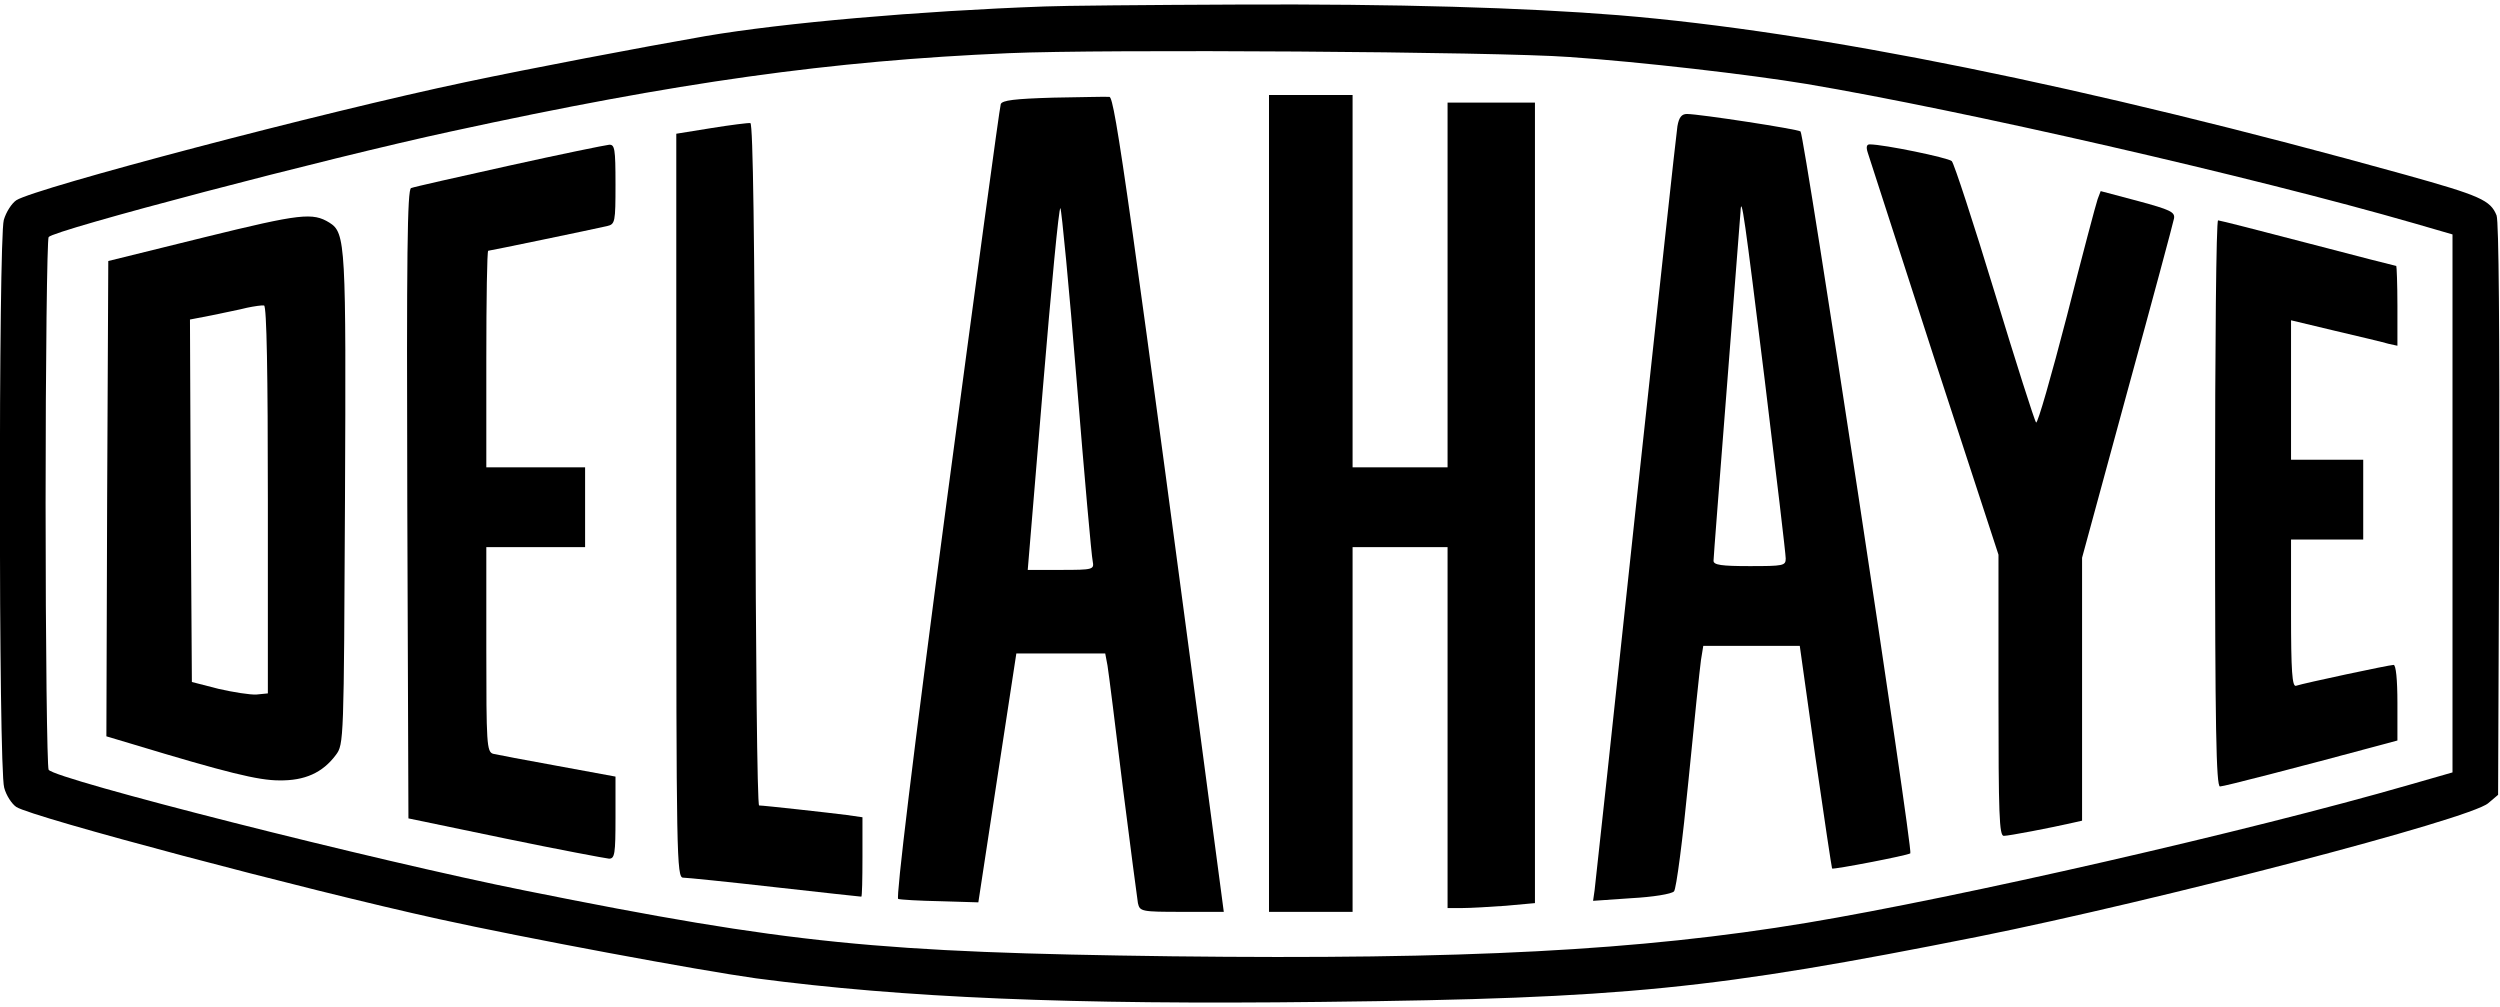
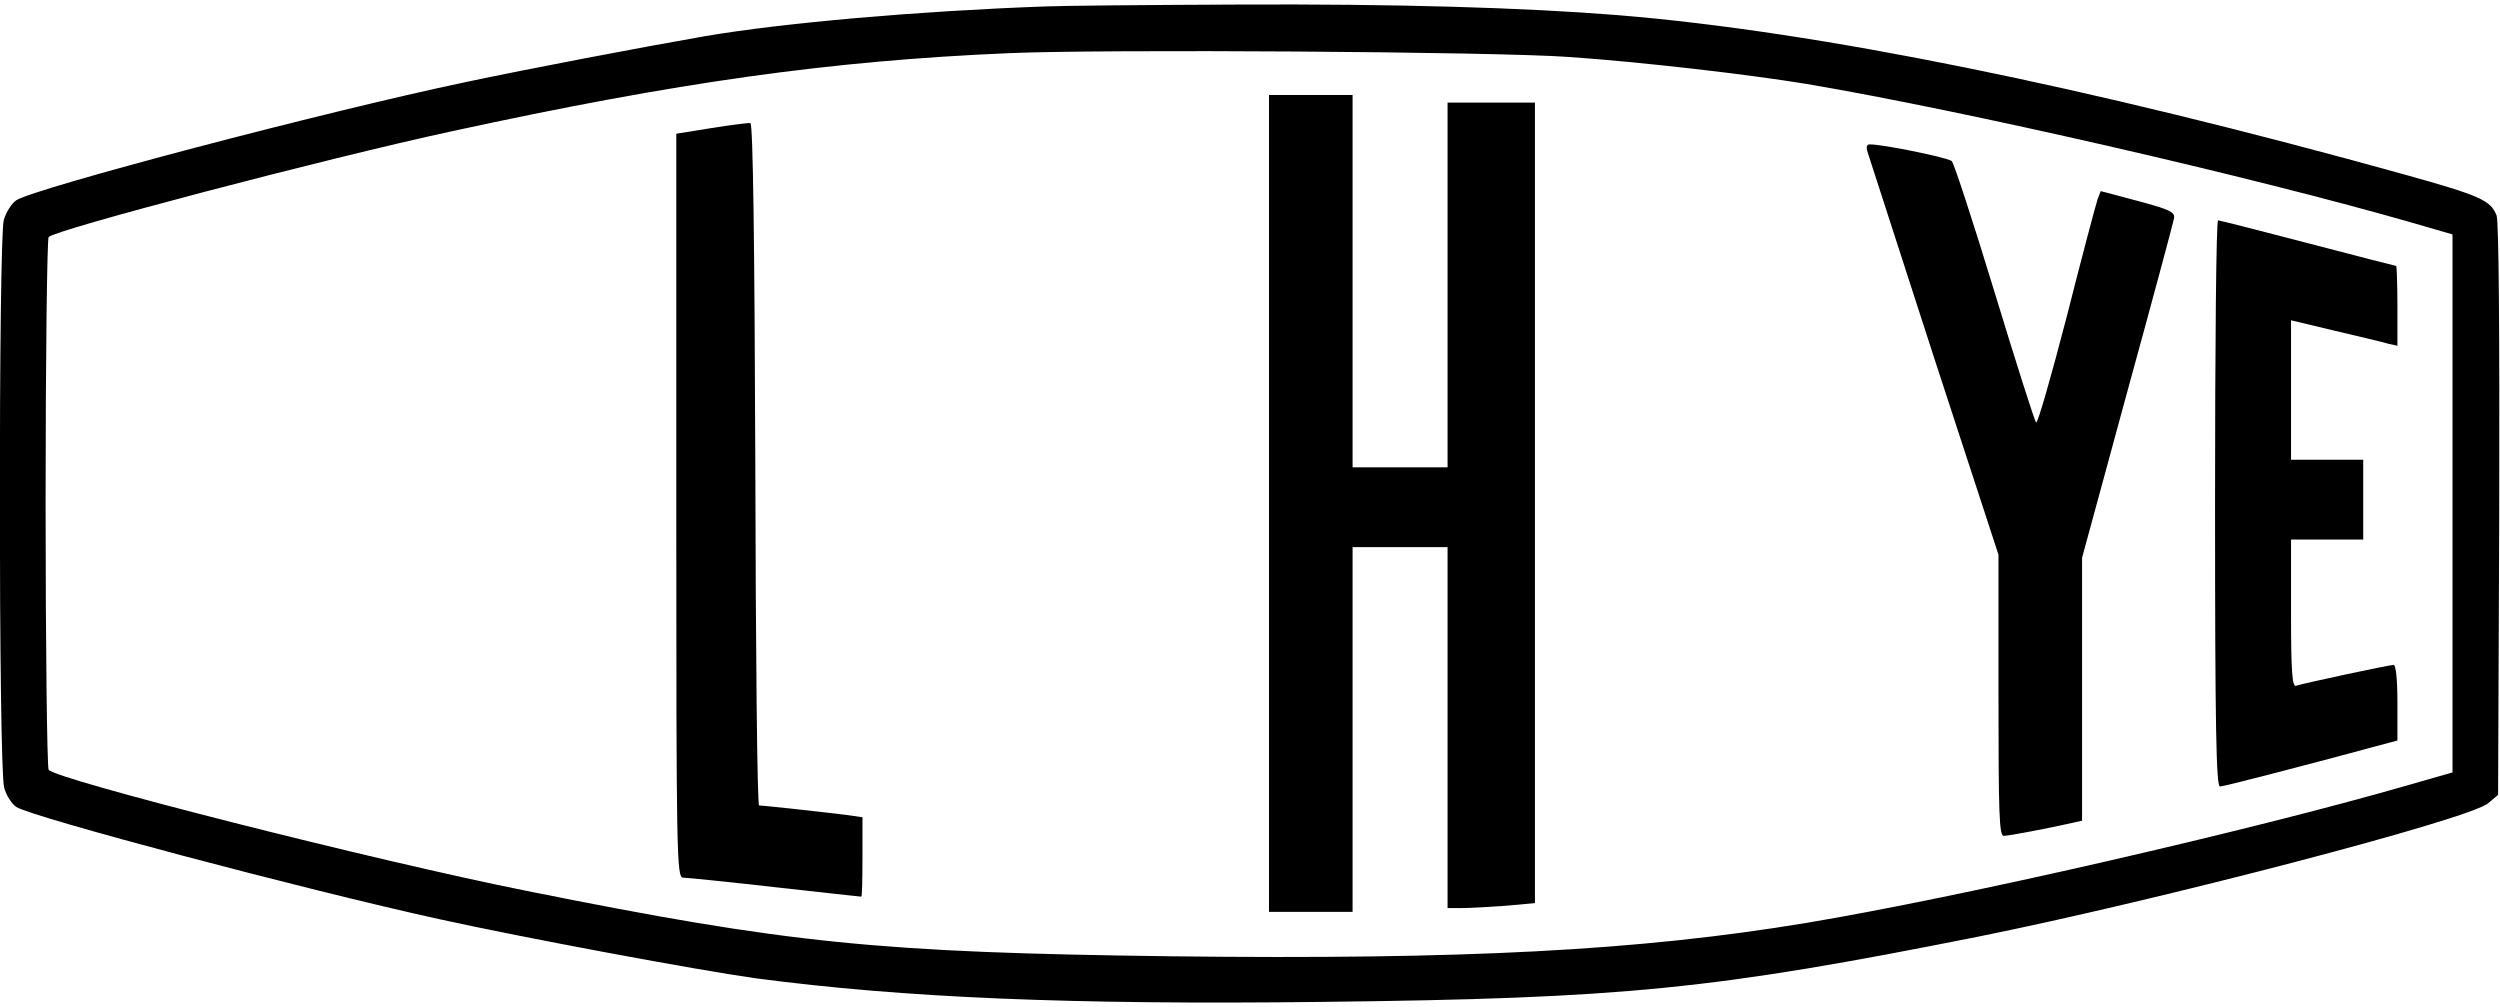
<svg xmlns="http://www.w3.org/2000/svg" version="1.0" width="658pt" height="265pt" viewBox="0 0 658 265" preserveAspectRatio="xMidYMid meet">
  <g transform="translate(0,265) scale(0.1,-0.1)" fill="#000000" stroke="none">
    <path d="M2750 2633 c-333 -12 -687 -43 -893 -78 -172 -30 -461 -85 -631 -121 -376 -79 -1133 -279 -1183 -311 -12 -8 -27 -31 -33 -52 -14 -50 -14 -1443 1 -1494 5 -20 20 -43 32 -51 42 -27 757 -217 1112 -295 227 -50 684 -135 835 -156 386 -51 828 -70 1490 -62 796 9 1031 33 1728 172 472 95 1293 309 1341 351 l26 22 3 750 c1 469 -1 759 -7 775 -16 40 -43 52 -240 107 -842 234 -1548 377 -2071 420 -249 20 -584 30 -1005 28 -236 -1 -464 -3 -505 -5z m1380 -133 c189 -13 474 -46 625 -71 409 -69 1174 -244 1600 -367 l100 -29 0 -708 0 -708 -115 -33 c-419 -121 -1183 -296 -1585 -363 -440 -73 -898 -97 -1670 -88 -773 10 -1007 33 -1703 173 -395 79 -1238 293 -1254 318 -4 6 -8 322 -8 701 0 380 4 695 8 701 12 18 730 207 1059 278 597 130 1000 186 1467 206 248 11 1288 4 1476 -10z" />
-     <path d="M2772 2393 c-102 -3 -134 -7 -138 -17 -3 -8 -67 -481 -143 -1051 -90 -678 -133 -1038 -127 -1041 6 -2 56 -5 111 -6 l100 -3 50 328 50 327 117 0 117 0 6 -32 c3 -18 21 -161 40 -318 20 -157 38 -295 40 -307 5 -22 9 -23 116 -23 l110 0 -7 53 c-242 1826 -280 2092 -294 2092 -8 1 -75 -1 -148 -2z m62 -748 c20 -247 39 -460 42 -472 4 -22 2 -23 -84 -23 l-87 0 40 480 c22 263 42 476 46 472 3 -4 23 -209 43 -457z" />
    <path d="M3340 1325 l0 -1075 110 0 110 0 0 480 0 480 125 0 125 0 0 -475 0 -475 38 0 c22 0 73 3 115 6 l77 7 0 1053 0 1054 -115 0 -115 0 0 -480 0 -480 -125 0 -125 0 0 490 0 490 -110 0 -110 0 0 -1075z" />
-     <path d="M4415 2318 c-3 -18 -52 -472 -110 -1008 -57 -536 -106 -988 -108 -1003 l-4 -28 101 7 c56 3 106 11 112 18 6 6 23 137 38 291 15 154 30 297 33 318 l6 37 127 0 127 0 41 -292 c23 -160 43 -292 44 -294 4 -3 197 34 206 40 8 5 -279 1890 -289 1900 -6 6 -267 46 -299 46 -14 0 -21 -9 -25 -32z m230 -670 c30 -246 55 -456 55 -468 0 -19 -6 -20 -95 -20 -74 0 -95 3 -95 14 0 8 16 212 35 455 19 242 35 451 36 463 2 51 11 -15 64 -444z" />
    <path d="M1873 2313 l-93 -15 0 -979 c0 -926 1 -979 18 -979 9 0 118 -11 241 -25 124 -14 226 -25 228 -25 2 0 3 47 3 104 l0 105 -42 6 c-47 6 -218 25 -230 25 -5 0 -9 404 -10 897 -2 587 -6 897 -13 899 -5 1 -52 -5 -102 -13z" />
-     <path d="M1340 2214 c-135 -30 -251 -56 -258 -59 -10 -3 -12 -175 -10 -832 l3 -827 255 -53 c140 -29 263 -52 273 -53 15 0 17 12 17 108 l0 108 -152 28 c-84 15 -161 30 -170 32 -17 5 -18 27 -18 275 l0 269 130 0 130 0 0 105 0 105 -130 0 -130 0 0 285 c0 157 2 285 5 285 4 0 269 55 313 65 21 5 22 10 22 110 0 94 -2 105 -17 104 -10 -1 -128 -25 -263 -55z" />
    <path d="M4916 2248 c4 -13 83 -256 175 -541 l169 -517 0 -370 c0 -315 2 -370 14 -370 13 0 123 21 184 35 l22 5 0 346 0 346 119 437 c66 240 121 445 123 456 3 17 -10 23 -95 46 l-98 26 -8 -21 c-4 -11 -41 -150 -81 -308 -41 -158 -77 -284 -81 -280 -4 4 -53 158 -109 342 -56 184 -107 340 -113 346 -10 9 -179 44 -216 44 -8 0 -10 -7 -5 -22z" />
-     <path d="M540 2026 l-255 -63 -3 -625 -2 -626 67 -20 c251 -76 333 -96 388 -96 67 -1 114 20 149 67 21 28 21 36 24 670 3 675 2 704 -41 731 -44 27 -75 24 -327 -38z m165 -692 l0 -509 -30 -3 c-16 -1 -61 6 -100 15 l-70 18 -3 477 -2 477 57 11 c32 7 74 15 93 20 19 4 40 7 45 6 7 -2 10 -181 10 -512z" />
    <path d="M5830 1325 c0 -589 3 -745 13 -745 10 0 196 48 430 111 l37 10 0 99 c0 62 -4 100 -10 100 -11 0 -236 -48 -257 -55 -10 -3 -13 39 -13 190 l0 195 95 0 95 0 0 105 0 105 -95 0 -95 0 0 184 0 183 117 -28 c64 -15 127 -30 140 -34 l23 -5 0 105 c0 58 -2 105 -3 105 -2 0 -107 27 -233 60 -126 33 -232 60 -236 60 -5 0 -8 -335 -8 -745z" />
  </g>
</svg>